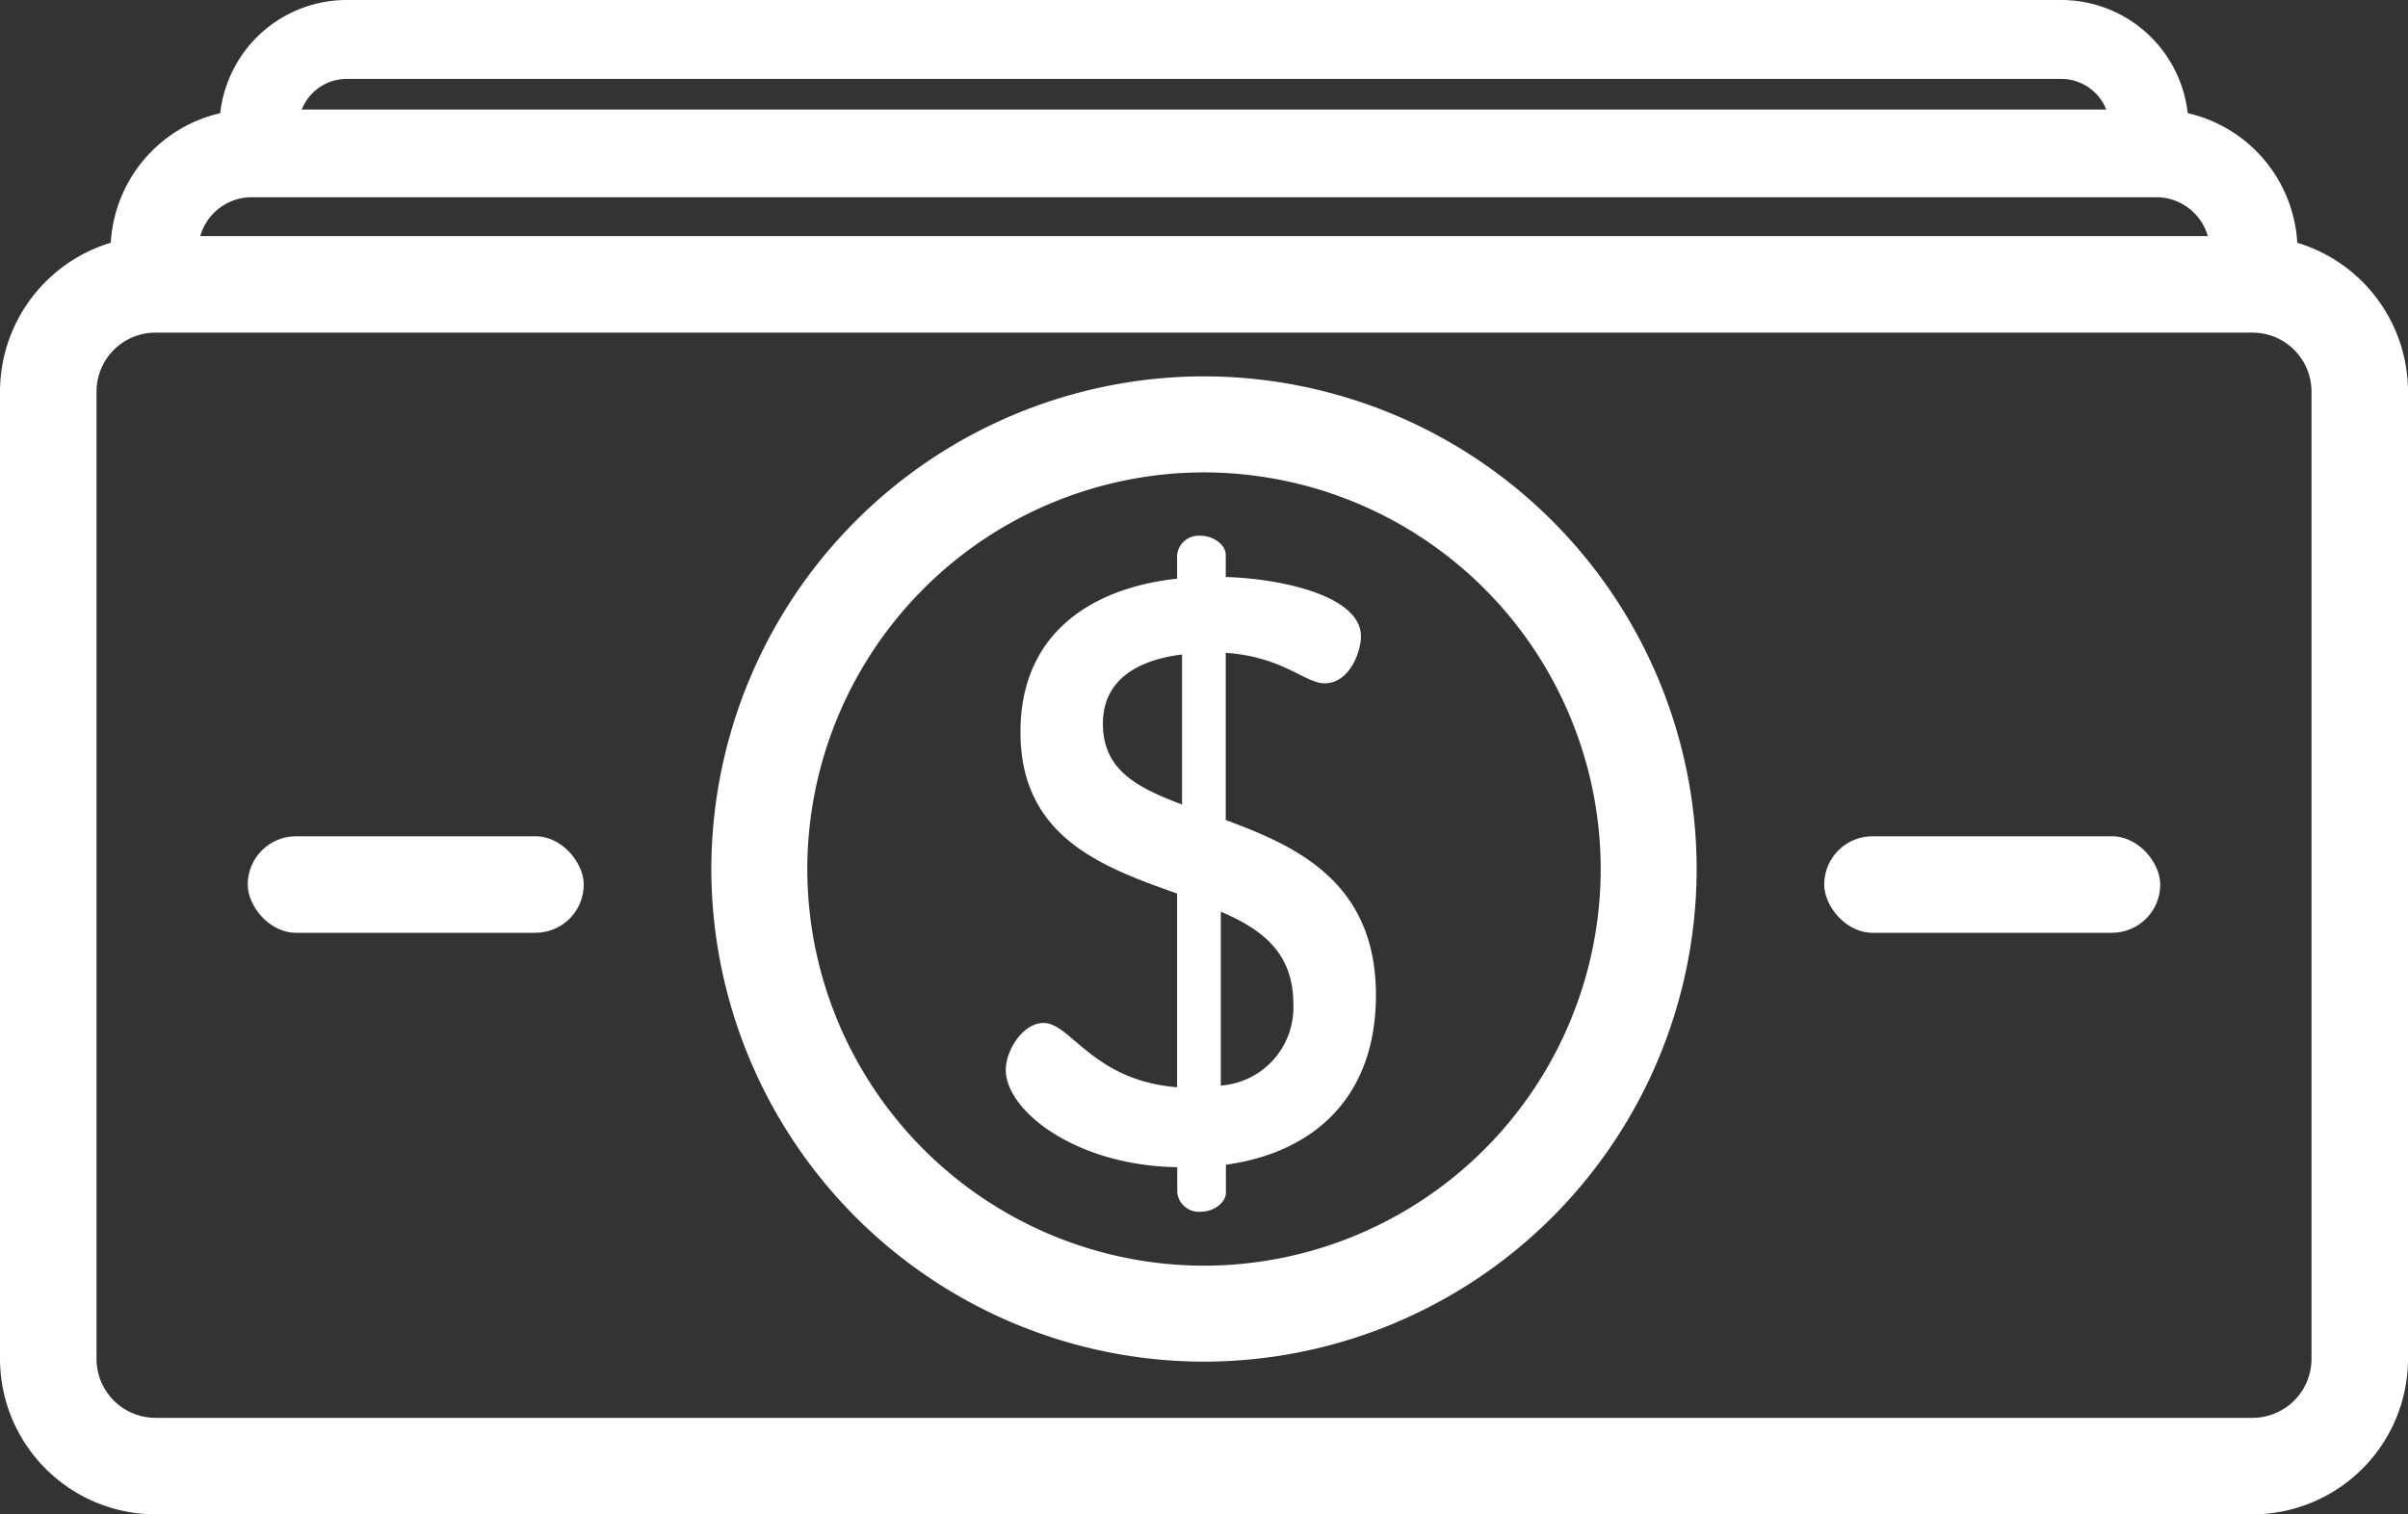
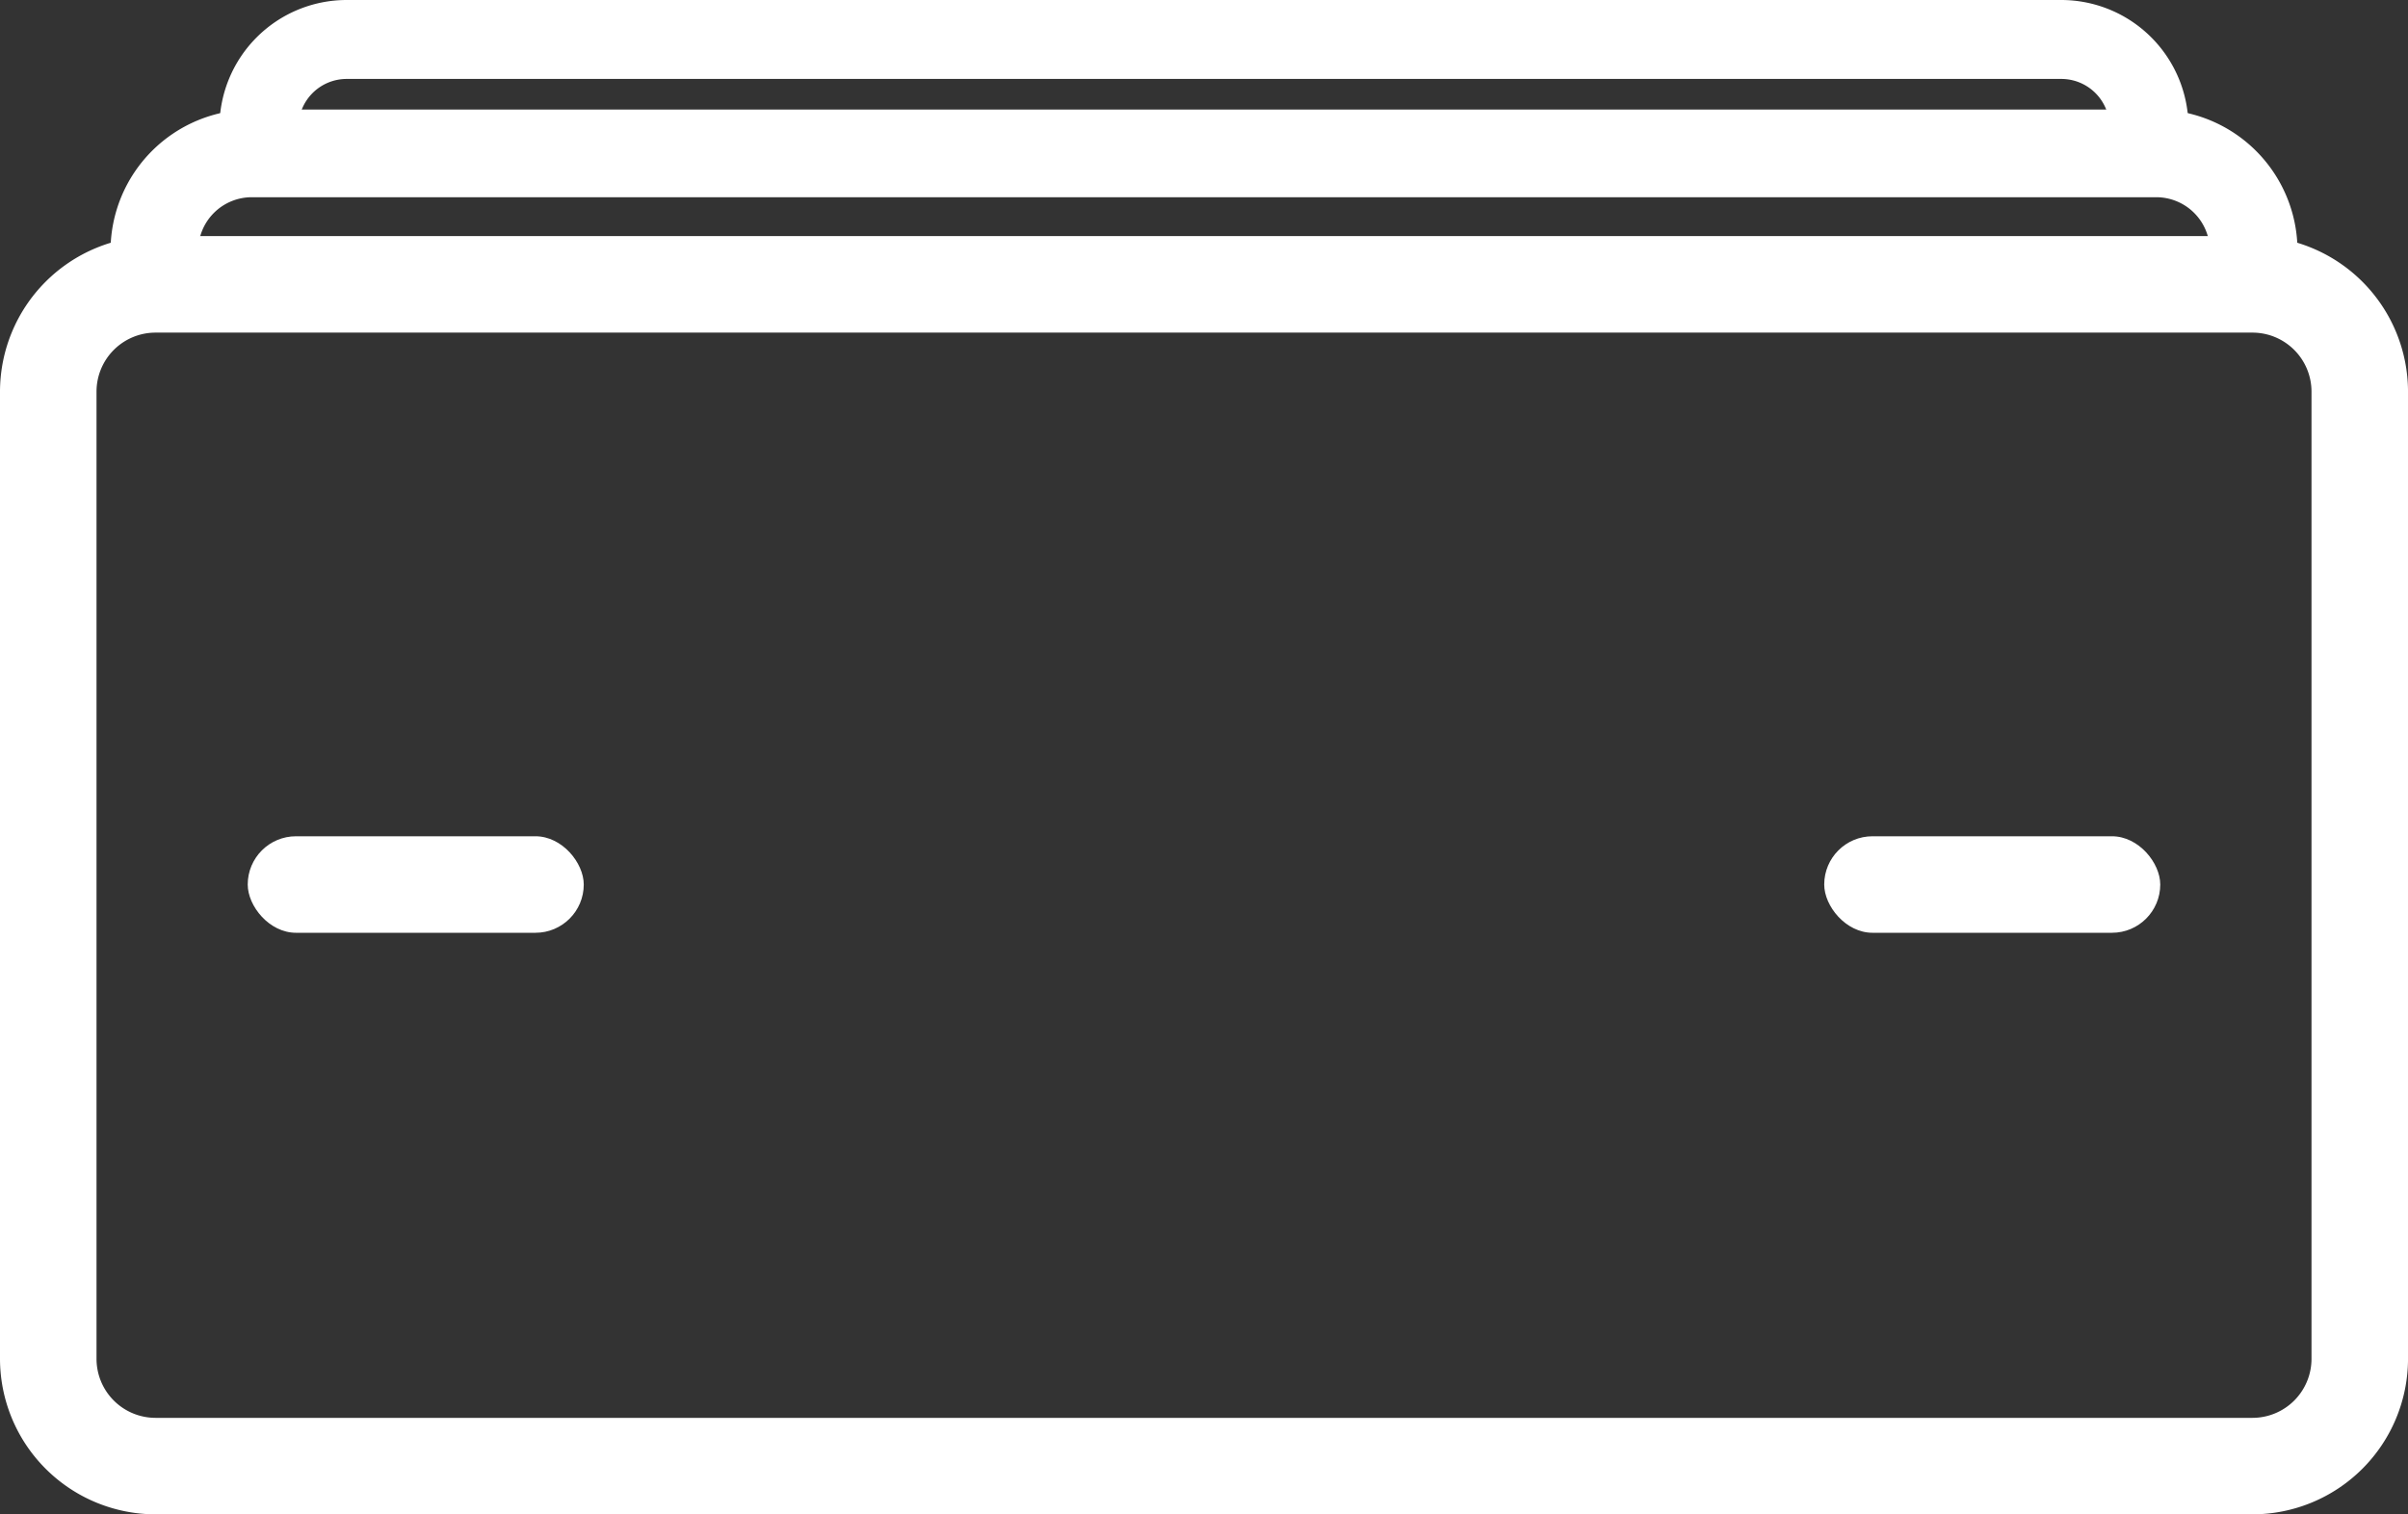
<svg xmlns="http://www.w3.org/2000/svg" id="icono5" width="108.228" height="68.069" viewBox="0 0 108.228 68.069">
  <rect x="0" y="0" width="108.228" height="68.069" fill="#333333" stroke="none" />
-   <path id="Trazado_11678" data-name="Trazado 11678" d="M-442.459-461.96H-536.71a7,7,0,0,0-6.989,6.988v43.479a7,7,0,0,0,6.989,6.989h94.251a7,7,0,0,0,6.989-6.989v-43.479A7,7,0,0,0-442.459-461.96Zm0,53.119H-536.71a2.654,2.654,0,0,1-2.651-2.651v-43.479a2.653,2.653,0,0,1,2.651-2.651h94.251a2.654,2.654,0,0,1,2.651,2.651v43.479h0A2.654,2.654,0,0,1-442.458-408.841Z" transform="translate(543.699 472.573)" fill="#fff" />
+   <path id="Trazado_11678" data-name="Trazado 11678" d="M-442.459-461.96H-536.71a7,7,0,0,0-6.989,6.988v43.479a7,7,0,0,0,6.989,6.989h94.251a7,7,0,0,0,6.989-6.989v-43.479A7,7,0,0,0-442.459-461.96m0,53.119H-536.71a2.654,2.654,0,0,1-2.651-2.651v-43.479a2.653,2.653,0,0,1,2.651-2.651h94.251a2.654,2.654,0,0,1,2.651,2.651v43.479h0A2.654,2.654,0,0,1-442.458-408.841Z" transform="translate(543.699 472.573)" fill="#fff" />
  <g id="Grupo_2348" data-name="Grupo 2348" transform="translate(11.134 37.59)">
    <g id="Grupo_2346" data-name="Grupo 2346" transform="translate(0)">
      <rect id="Rectángulo_2125" data-name="Rectángulo 2125" width="15.103" height="4.338" rx="2.169" fill="#fff" />
    </g>
    <g id="Grupo_2347" data-name="Grupo 2347" transform="translate(70.856)">
      <rect id="Rectángulo_2126" data-name="Rectángulo 2126" width="15.103" height="4.338" rx="2.169" fill="#fff" />
    </g>
  </g>
  <g id="Grupo_2336" data-name="Grupo 2336" transform="translate(45.199 24.074)">
    <g id="Grupo_2335" data-name="Grupo 2335">
-       <path id="Trazado_11666" data-name="Trazado 11666" d="M-439.491-421.082V-428.6c2.594.185,3.557,1.371,4.446,1.371,1.112,0,1.631-1.408,1.631-2.112,0-1.816-3.557-2.594-6.076-2.667v-1c0-.445-.556-.852-1.112-.852a.977.977,0,0,0-1.075.852v1.076c-3.52.37-7.04,2.223-7.04,6.891,0,4.743,3.7,6.077,7.04,7.261v8.707c-3.779-.3-4.78-2.89-6-2.89-.926,0-1.7,1.223-1.7,2.112,0,1.816,3.112,4.3,7.707,4.372v1.149a.978.978,0,0,0,1.076.852c.556,0,1.111-.408,1.111-.852v-1.26c4-.555,6.743-3.075,6.743-7.633C-432.747-418.266-436.267-419.9-439.491-421.082Zm-1.964-.7c-1.963-.741-3.557-1.519-3.557-3.63,0-1.927,1.482-2.853,3.557-3.113Zm1.742,12.635v-7.818c1.816.778,3.261,1.815,3.261,4.15a3.524,3.524,0,0,1-3.261,3.668Z" transform="translate(449.383 433.87)" fill="#fff" />
-     </g>
+       </g>
  </g>
-   <path id="Trazado_11679" data-name="Trazado 11679" d="M-454.843-404.511a22.168,22.168,0,0,1-22.143-22.143A22.168,22.168,0,0,1-454.843-448.8,22.168,22.168,0,0,1-432.7-426.654,22.168,22.168,0,0,1-454.843-404.511Zm0-39.972a17.85,17.85,0,0,0-17.83,17.829,17.85,17.85,0,0,0,17.83,17.829,17.849,17.849,0,0,0,17.83-17.829A17.849,17.849,0,0,0-454.843-444.483Z" transform="translate(508.957 465.717)" fill="#fff" />
  <path id="Trazado_11680" data-name="Trazado 11680" d="M-529.393-464.717v-2.763a2.409,2.409,0,0,1,2.407-2.407h85.6a2.41,2.41,0,0,1,2.408,2.407v2.763h3.939v-2.763a6.354,6.354,0,0,0-6.347-6.347h-85.6a6.354,6.354,0,0,0-6.347,6.346v2.763Z" transform="translate(538.301 478.752)" fill="#fff" />
  <path id="Trazado_11681" data-name="Trazado 11681" d="M-519.564-476.353v-2.037a2.169,2.169,0,0,1,2.168-2.167h77.066a2.169,2.169,0,0,1,2.168,2.167v2.037h3.547v-2.037a5.722,5.722,0,0,0-5.715-5.715H-517.4a5.721,5.721,0,0,0-5.714,5.714v2.037Z" transform="translate(532.977 484.105)" fill="#fff" />
</svg>